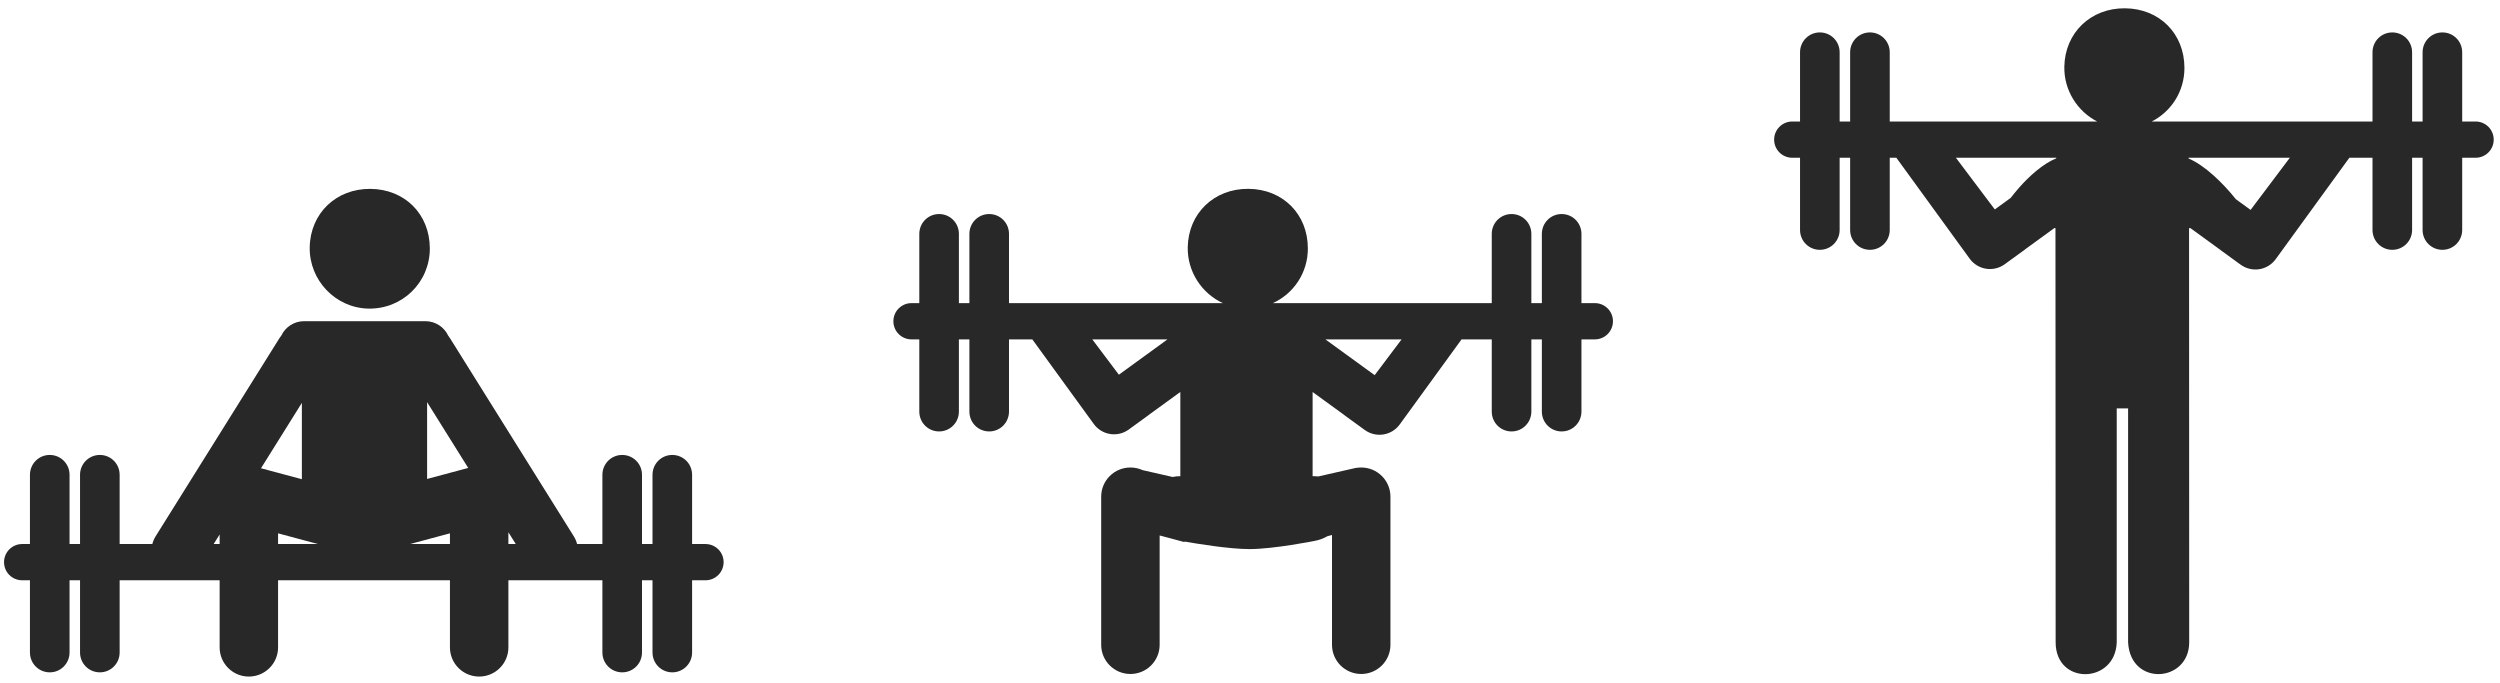
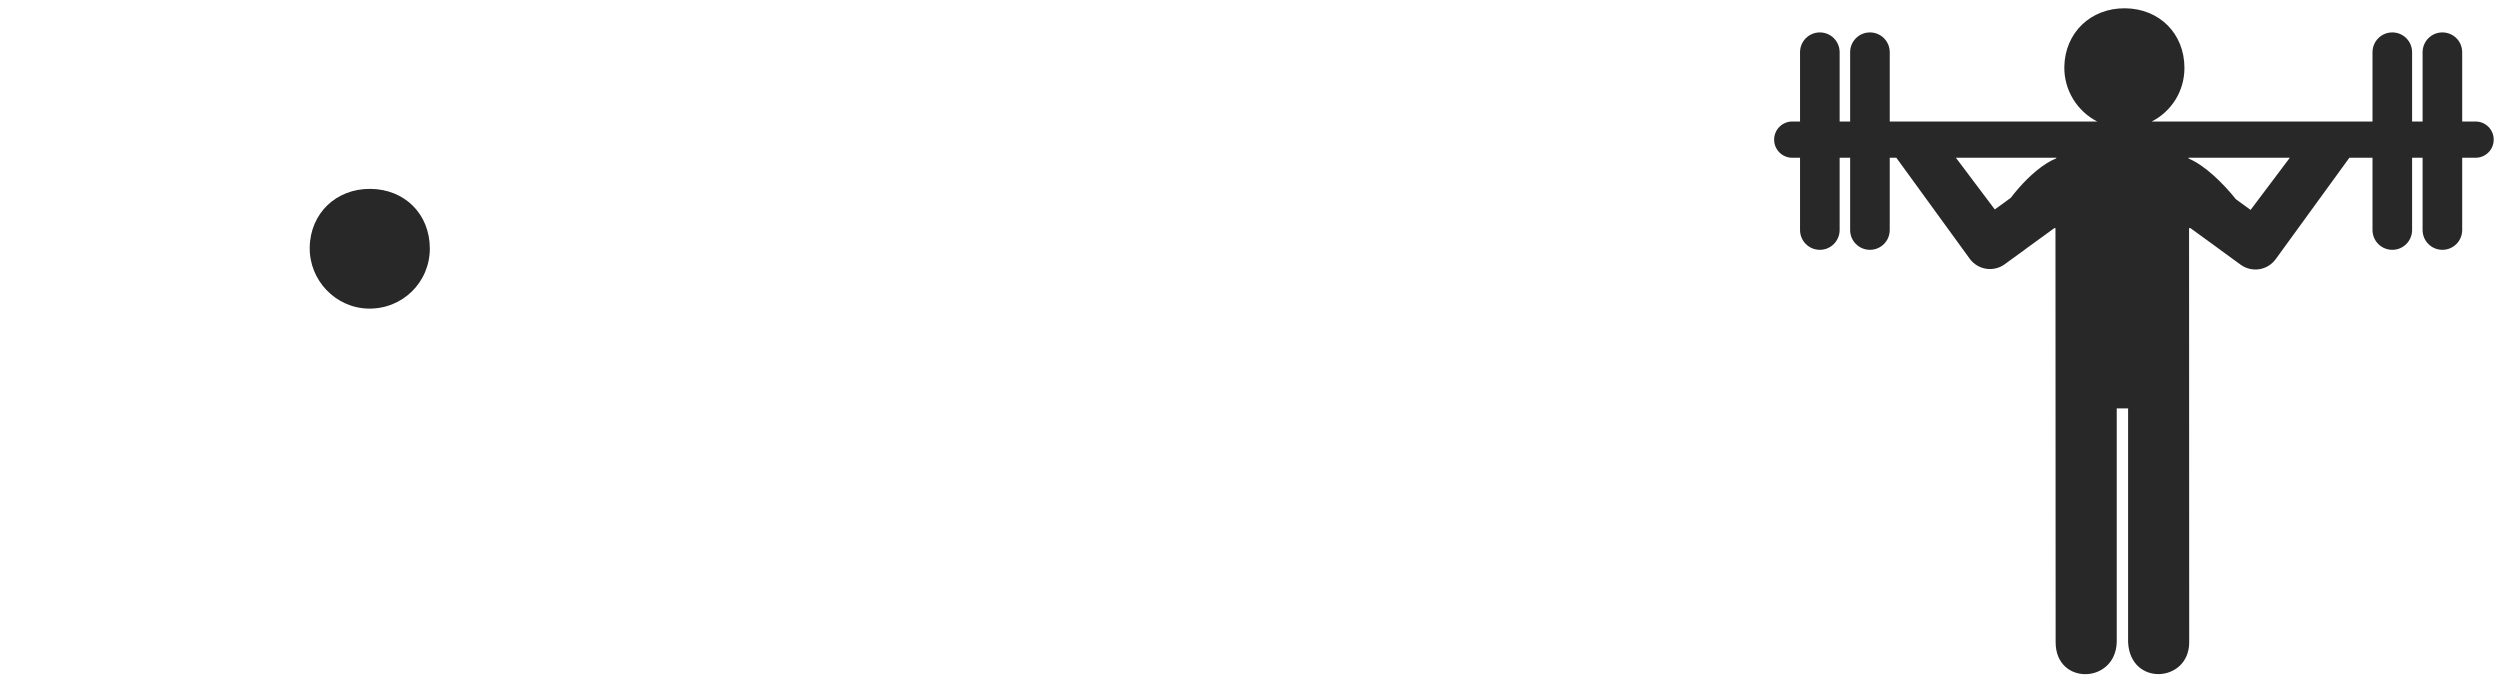
<svg xmlns="http://www.w3.org/2000/svg" xmlns:ns1="http://www.bohemiancoding.com/sketch/ns" width="271px" height="74px" viewBox="0 0 271 74" version="1.1">
  <title>main_impact_youth</title>
  <desc>Created with Sketch.</desc>
  <defs />
  <g id="Designs" stroke="none" stroke-width="1" fill="none" fill-rule="evenodd" ns1:type="MSPage">
    <g id="Home" ns1:type="MSArtboardGroup" transform="translate(-1046, -2080)" fill-opacity="0.965" fill="#222222">
      <g id="by-the-numbers" ns1:type="MSLayerGroup" transform="translate(1.373, 845.683)">
        <g id="main_impact_youth" transform="translate(1044.418, 1234.75)" ns1:type="MSShapeGroup">
          <path d="M40.359,20.041 C44.089,20.072 46.791,22.776 46.802,26.49 C46.812,30.175 43.816,33.104 40.121,33.019 C36.573,32.939 33.715,29.94 33.782,26.368 C33.849,22.693 36.638,20.01 40.359,20.041" id="Fill-4" />
-           <path d="M167.346,32.425 L166.208,32.425 L166.208,24.922 C166.208,23.722 165.247,22.769 164.061,22.769 C162.868,22.769 161.915,23.733 161.915,24.922 L161.915,32.425 L138.19,32.425 C140.438,31.398 141.988,29.137 141.981,26.485 C141.97,22.771 139.268,20.067 135.537,20.036 C131.817,20.005 129.028,22.688 128.96,26.363 C128.911,29.027 130.487,31.372 132.764,32.425 L109.584,32.425 L109.584,24.922 C109.584,23.722 108.623,22.769 107.437,22.769 C106.244,22.769 105.291,23.733 105.291,24.922 L105.291,32.425 L104.153,32.425 L104.153,24.922 C104.153,23.722 103.192,22.769 102.007,22.769 C100.813,22.769 99.861,23.733 99.861,24.922 L99.861,32.425 L99.02,32.425 C97.928,32.425 97.052,33.305 97.052,34.39 C97.052,35.483 97.933,36.356 99.02,36.356 L99.861,36.356 L99.861,44.181 C99.861,45.382 100.822,46.335 102.007,46.335 C103.201,46.335 104.153,45.37 104.153,44.181 L104.153,36.356 L105.291,36.356 L105.291,44.181 C105.291,45.382 106.252,46.335 107.437,46.335 C108.631,46.335 109.584,45.37 109.584,44.181 L109.584,36.356 L112.112,36.356 L118.771,45.521 C119.658,46.742 121.354,47.008 122.567,46.126 L124.763,44.53 L124.759,44.525 L128.158,42.056 L128.158,51.184 L128.149,51.184 C127.865,51.184 127.587,51.214 127.32,51.271 L124.064,50.529 C123.663,50.346 123.216,50.243 122.746,50.243 C121,50.243 119.578,51.658 119.578,53.403 L119.578,69.468 C119.578,71.21 120.996,72.627 122.746,72.627 C124.492,72.627 125.914,71.213 125.914,69.468 L125.914,57.609 L127.558,58.049 C127.655,58.079 127.754,58.106 127.853,58.128 L128.598,58.328 L128.614,58.27 C129.939,58.504 133.469,59.088 135.655,59.088 C138.277,59.088 142.686,58.207 142.686,58.207 C143.186,58.121 143.664,57.942 144.102,57.692 L144.598,57.559 L144.598,69.468 C144.598,71.21 146.016,72.627 147.766,72.627 C149.512,72.627 150.933,71.213 150.933,69.468 L150.933,53.403 C150.933,51.66 149.515,50.243 147.766,50.243 C147.585,50.243 147.408,50.258 147.236,50.287 L147.23,50.277 L143.121,51.213 C142.961,51.194 142.798,51.184 142.633,51.184 L142.496,51.184 L142.496,42.061 L145.956,44.575 L145.952,44.58 L148.149,46.176 C149.362,47.058 151.058,46.792 151.945,45.571 L158.641,36.356 L161.915,36.356 L161.915,44.181 C161.915,45.382 162.876,46.335 164.061,46.335 C165.255,46.335 166.208,45.37 166.208,44.181 L166.208,36.356 L167.346,36.356 L167.346,44.181 C167.346,45.382 168.307,46.335 169.492,46.335 C170.686,46.335 171.638,45.37 171.638,44.181 L171.638,36.356 L173.087,36.356 C174.178,36.356 175.054,35.476 175.054,34.39 C175.054,33.298 174.174,32.425 173.087,32.425 L171.638,32.425 L171.638,24.922 C171.638,23.722 170.677,22.769 169.492,22.769 C168.298,22.769 167.346,23.733 167.346,24.922 L167.346,32.425 Z M118.613,36.356 L121.494,40.185 L126.765,36.356 L118.613,36.356 Z M143.882,36.356 L149.222,40.235 L152.141,36.356 L143.882,36.356 Z" id="Fill-4" />
          <path d="M262.818,16.668 L261.681,16.668 L261.681,24.493 C261.681,25.683 260.728,26.647 259.534,26.647 C258.349,26.647 257.388,25.694 257.388,24.493 L257.388,16.668 L254.88,16.668 L246.896,27.657 C246.009,28.878 244.313,29.143 243.1,28.262 L240.903,26.666 L240.907,26.661 L237.641,24.288 L237.504,24.298 L237.518,69.193 C237.518,73.552 231.157,74.014 230.895,69.208 L230.895,43.84 L230.741,43.84 L229.663,43.84 L229.663,69.193 C229.509,73.721 223.04,73.875 223.04,69.193 L223.022,24.298 L222.907,24.288 L219.71,26.611 L219.714,26.616 L217.518,28.212 C216.305,29.093 214.609,28.828 213.722,27.607 L205.774,16.668 L205.057,16.668 L205.057,24.493 C205.057,25.683 204.104,26.647 202.91,26.647 C201.725,26.647 200.764,25.694 200.764,24.493 L200.764,16.668 L199.626,16.668 L199.626,24.493 C199.626,25.683 198.673,26.647 197.48,26.647 C196.294,26.647 195.333,25.694 195.333,24.493 L195.333,16.668 L194.492,16.668 C193.406,16.668 192.525,15.796 192.525,14.703 C192.525,13.618 193.401,12.738 194.492,12.738 L195.333,12.738 L195.333,5.235 C195.333,4.045 196.286,3.081 197.48,3.081 C198.665,3.081 199.626,4.034 199.626,5.235 L199.626,12.738 L200.764,12.738 L200.764,5.235 C200.764,4.045 201.716,3.081 202.91,3.081 C204.096,3.081 205.057,4.034 205.057,5.235 L205.057,12.738 L227.545,12.738 C225.399,11.634 223.934,9.362 223.982,6.793 C224.05,3.117 226.839,0.434 230.559,0.466 C234.29,0.497 236.992,3.201 237.002,6.914 C237.01,9.47 235.571,11.662 233.455,12.738 L257.388,12.738 L257.388,5.235 C257.388,4.045 258.34,3.081 259.534,3.081 C260.72,3.081 261.681,4.034 261.681,5.235 L261.681,12.738 L262.818,12.738 L262.818,5.235 C262.818,4.045 263.771,3.081 264.965,3.081 C266.15,3.081 267.111,4.034 267.111,5.235 L267.111,12.738 L268.56,12.738 C269.646,12.738 270.527,13.61 270.527,14.703 C270.527,15.788 269.651,16.668 268.56,16.668 L267.111,16.668 L267.111,24.493 C267.111,25.683 266.158,26.647 264.965,26.647 C263.779,26.647 262.818,25.694 262.818,24.493 L262.818,16.668 Z M248.426,16.668 L244.173,22.321 L242.581,21.164 C241.175,19.411 239.22,17.493 237.447,16.747 L237.447,16.668 L248.426,16.668 Z M223.109,16.668 L223.109,16.73 C221.702,17.301 220.234,18.594 219.041,19.954 C218.731,20.307 218.439,20.665 218.172,21.016 L216.445,22.271 L212.229,16.668 L223.109,16.668 Z" id="Fill-4" />
-           <path d="M70.94,62.47 L69.802,62.47 L69.802,70.295 C69.802,71.485 68.85,72.449 67.656,72.449 C66.47,72.449 65.509,71.496 65.509,70.295 L65.509,62.47 L55.319,62.47 L55.319,69.746 C55.319,71.488 53.901,72.907 52.151,72.907 C50.405,72.907 48.983,71.492 48.983,69.746 L48.983,62.47 L30.352,62.47 L30.352,69.746 C30.352,71.492 28.93,72.907 27.184,72.907 C25.435,72.907 24.017,71.488 24.017,69.746 L24.017,62.47 L13.178,62.47 L13.178,70.295 C13.178,71.485 12.226,72.449 11.032,72.449 C9.846,72.449 8.885,71.496 8.885,70.295 L8.885,62.47 L7.748,62.47 L7.748,70.295 C7.748,71.485 6.795,72.449 5.601,72.449 C4.416,72.449 3.455,71.496 3.455,70.295 L3.455,62.47 L2.614,62.47 C1.528,62.47 0.647,61.598 0.647,60.505 C0.647,59.419 1.523,58.54 2.614,58.54 L3.455,58.54 L3.455,51.037 C3.455,49.847 4.408,48.883 5.601,48.883 C6.787,48.883 7.748,49.836 7.748,51.037 L7.748,58.54 L8.885,58.54 L8.885,51.037 C8.885,49.847 9.838,48.883 11.032,48.883 C12.217,48.883 13.178,49.836 13.178,51.037 L13.178,58.54 L16.722,58.54 C16.794,58.251 16.912,57.969 17.078,57.703 L30.492,36.237 C30.559,36.129 30.632,36.027 30.711,35.931 C31.149,35.016 32.086,34.383 33.171,34.383 L46.326,34.383 C47.42,34.383 48.364,35.028 48.797,35.957 C48.868,36.045 48.934,36.138 48.995,36.237 L62.409,57.703 C62.575,57.969 62.693,58.251 62.765,58.54 L65.509,58.54 L65.509,51.037 C65.509,49.847 66.462,48.883 67.656,48.883 C68.841,48.883 69.802,49.836 69.802,51.037 L69.802,58.54 L70.94,58.54 L70.94,51.037 C70.94,49.847 71.893,48.883 73.086,48.883 C74.272,48.883 75.233,49.836 75.233,51.037 L75.233,58.54 L76.682,58.54 C77.768,58.54 78.649,59.412 78.649,60.505 C78.649,61.59 77.773,62.47 76.682,62.47 L75.233,62.47 L75.233,70.295 C75.233,71.485 74.28,72.449 73.086,72.449 C71.901,72.449 70.94,71.496 70.94,70.295 L70.94,62.47 Z M34.679,58.54 L30.352,57.38 L30.352,58.54 L34.679,58.54 Z M24.017,58.54 L24.017,57.504 L23.37,58.54 L24.017,58.54 Z M56.117,58.54 L55.319,57.262 L55.319,58.54 L56.117,58.54 Z M48.983,58.54 L48.983,57.38 L44.657,58.54 L48.983,58.54 Z M50.963,50.291 L46.507,43.16 L46.507,51.485 L50.963,50.291 Z M32.931,51.512 L32.931,43.239 L28.502,50.326 L32.931,51.512 Z" id="Rectangle-159" />
        </g>
      </g>
    </g>
  </g>
</svg>